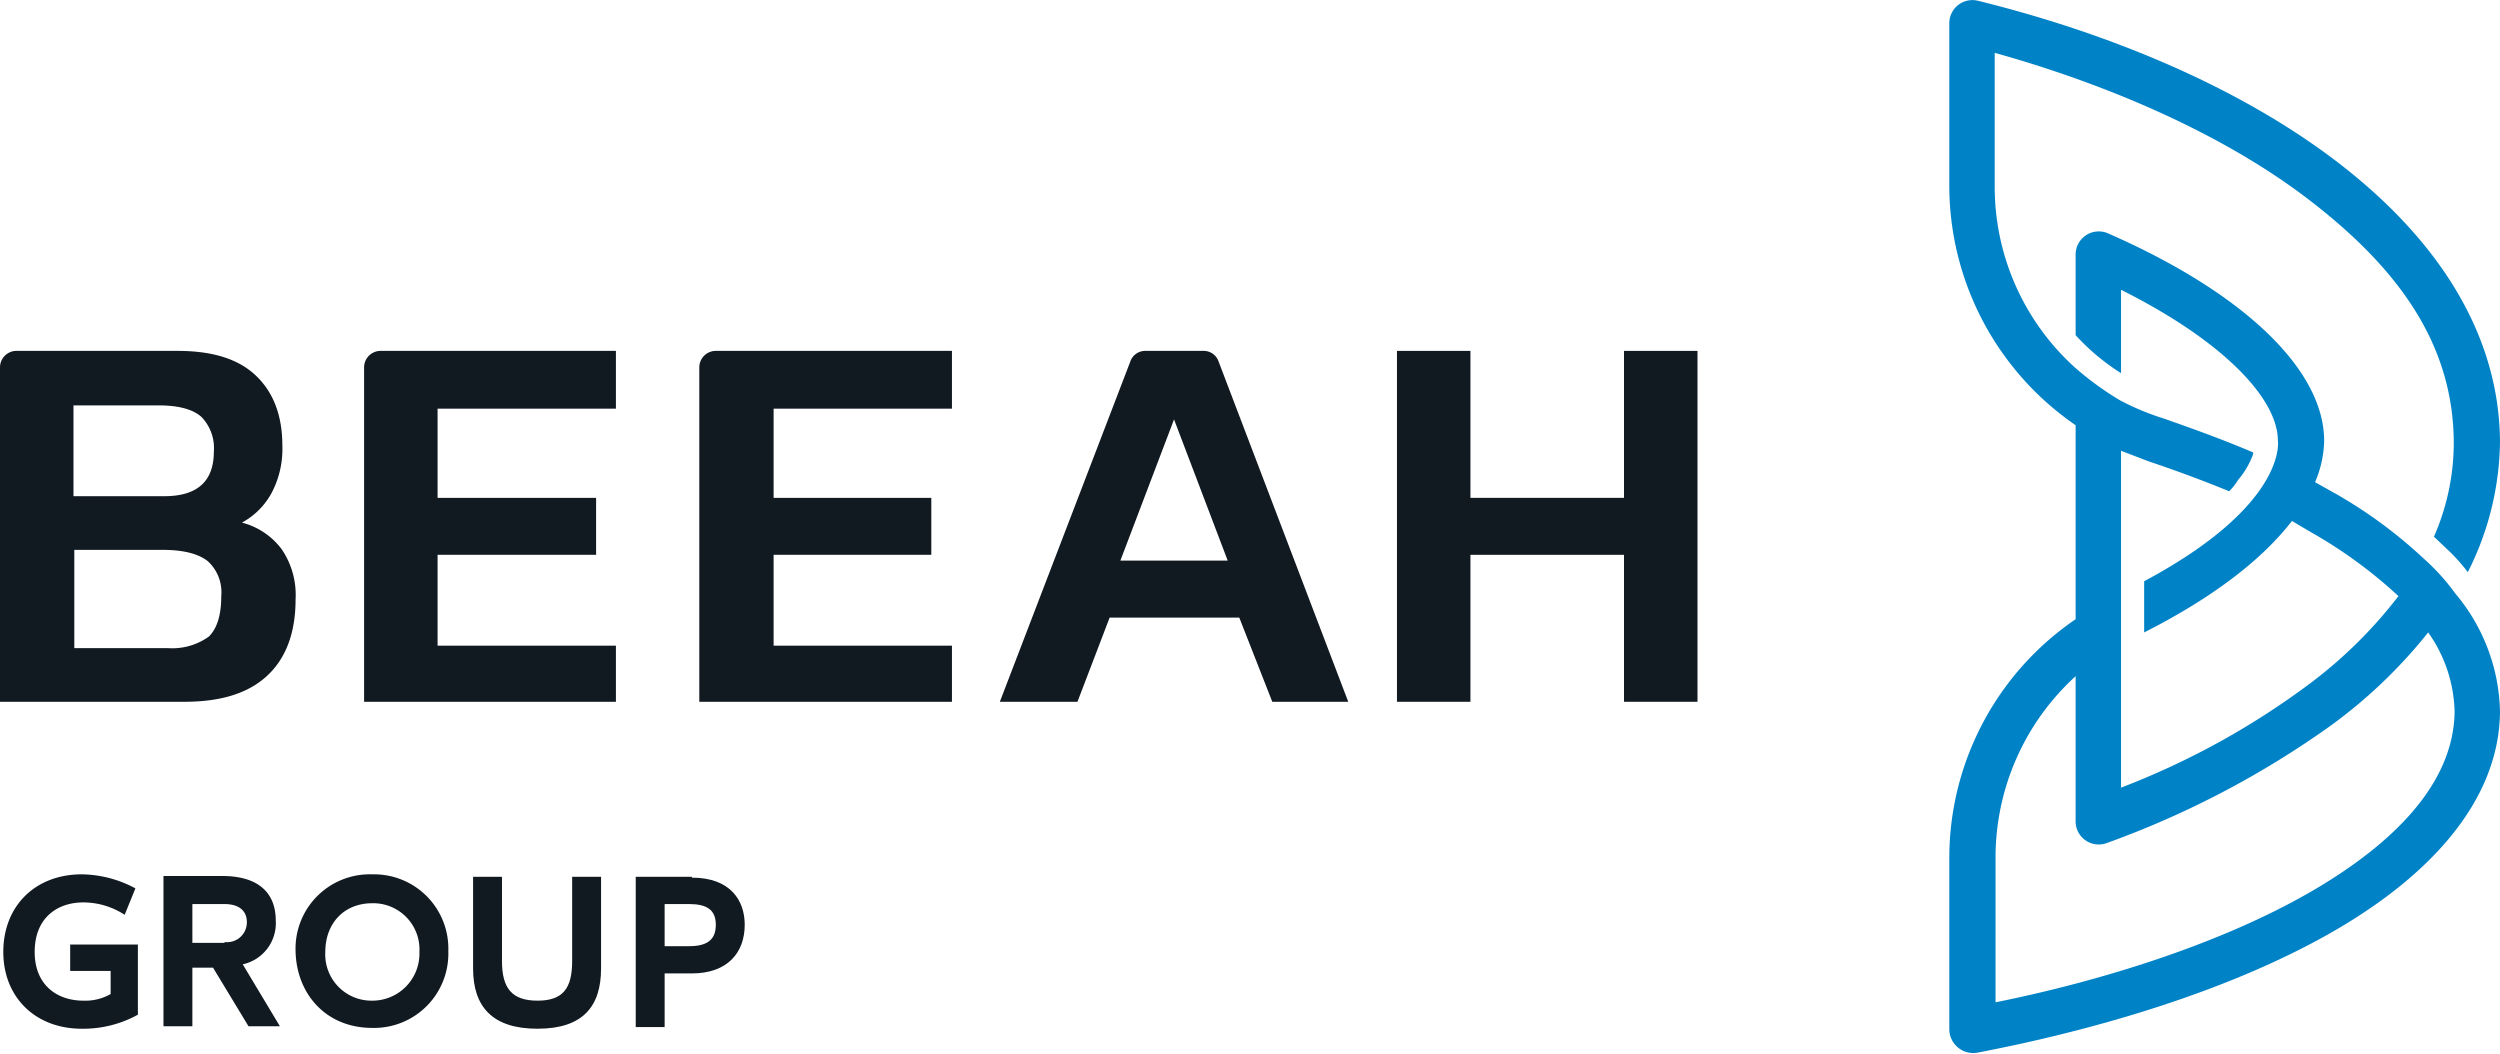
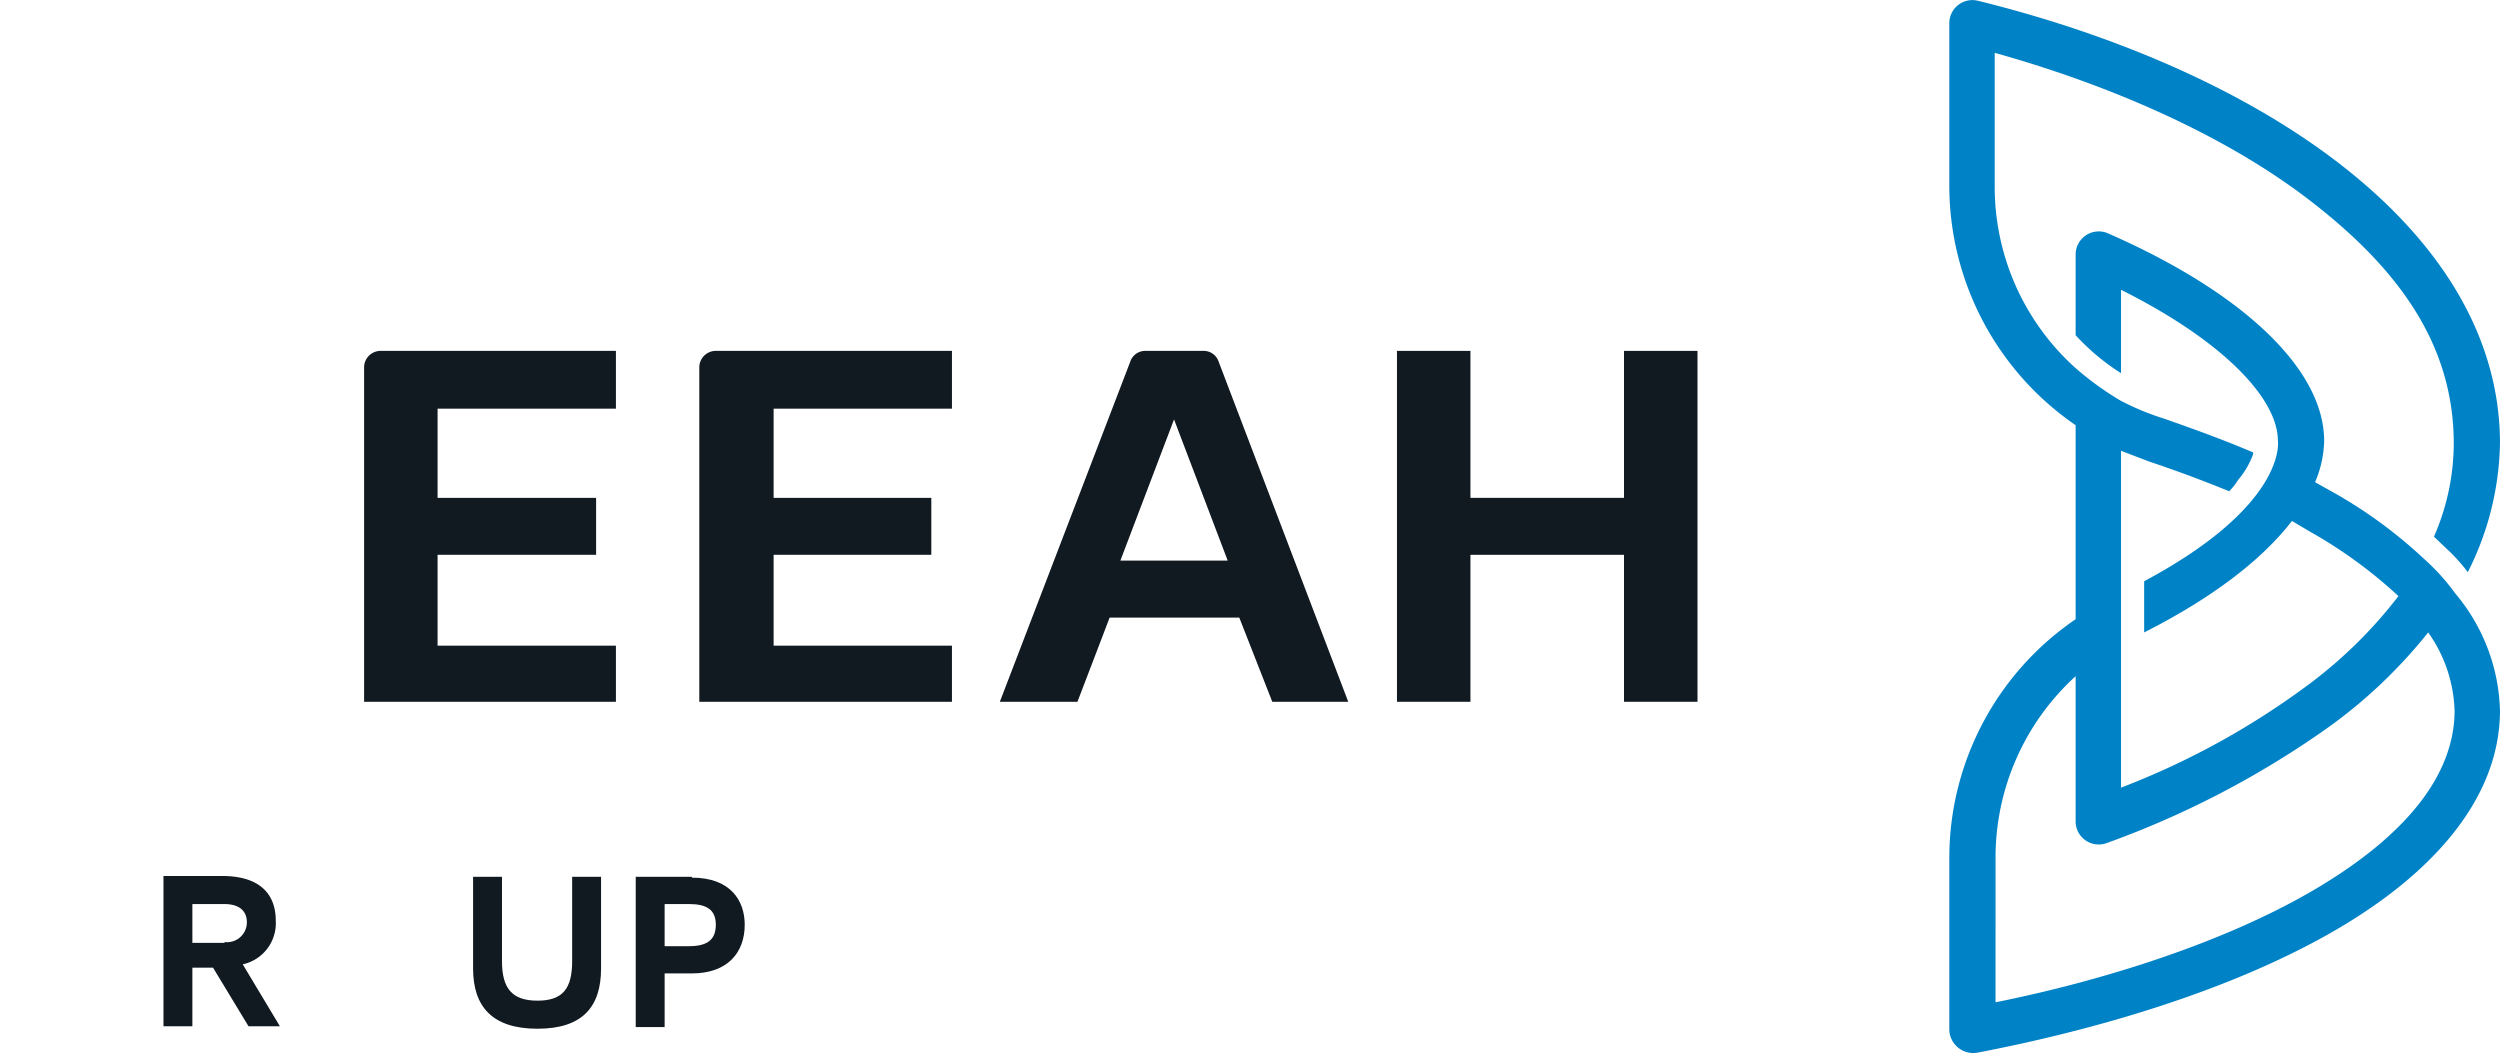
<svg xmlns="http://www.w3.org/2000/svg" id="Layer_1" data-name="Layer 1" width="302.8" height="127.6" viewBox="0 0 302.8 127.6">
  <defs>
    <style>
      .cls-1 {
        fill: #0082c6;
      }

      .cls-2 {
        fill: #111921;
      }
    </style>
  </defs>
  <title>BEEAH Holding Group Brandmark</title>
  <g>
    <g>
      <path class="cls-1" d="M279.9,108c-10.9,6.3-25.3,10.8-38.2,13.4V103.9a29.7,29.7,0,0,1,9.7-22V99.4a2.8,2.8,0,0,0,3.8,2.7,111.8,111.8,0,0,0,26.8-14,60.4,60.4,0,0,0,12.1-11.5,17.2,17.2,0,0,1,3.2,9.6c-.1,8.7-7.4,16-17.4,21.8m13.6-40.4A56.6,56.6,0,0,0,282,59.3l-1.6-.9a13.3,13.3,0,0,0,1.1-5c0-8.7-9.9-18-26.1-25.1a2.8,2.8,0,0,0-4,2.5v9.8a26.9,26.9,0,0,0,5.5,4.6V35.1c12.2,6.1,19,13.1,19,18.3,0,0,1.2,7.7-16.2,17v6.2c8.1-4.1,14.2-8.7,17.9-13.5l2.2,1.3a56.8,56.8,0,0,1,10.7,7.8,55.5,55.5,0,0,1-10.6,10.5,94.9,94.9,0,0,1-23,12.7V54.6l3.4,1.3c3.3,1.1,6.5,2.3,9.7,3.6a7.6,7.6,0,0,0,1.1-1.4,10,10,0,0,0,1.8-3.1v-.2c-3.5-1.5-7.1-2.8-10.8-4.1a31.1,31.1,0,0,1-5.3-2.2,36.9,36.9,0,0,1-5.5-4,29.5,29.5,0,0,1-9.7-22V6.4c12.9,3.6,27.3,9.5,38.2,17.9s17.3,17.5,17.4,29.2A28.3,28.3,0,0,1,294.8,65l2.1,2a22,22,0,0,1,2,2.3,35.8,35.8,0,0,0,3.9-15.8c-.1-14-8.6-25.7-20.8-34.7S254.2,3.7,239.6.1a2.8,2.8,0,0,0-3.5,2.7V22.5a35.2,35.2,0,0,0,15.3,29V75a35,35,0,0,0-15.3,28.9v20.8a2.9,2.9,0,0,0,3.4,2.8c14.6-2.8,30.4-7.5,42.6-14.4S302.7,97,302.8,86.2a22.9,22.9,0,0,0-5.4-14.3,26.2,26.2,0,0,0-3.9-4.3" />
-       <path class="cls-2" d="M25.3,77.1a7.6,7.6,0,0,1-5,1.4H9V66.6H19.7c2.6,0,4.4.5,5.5,1.4a5.1,5.1,0,0,1,1.6,4.2c0,2.3-.5,3.9-1.5,4.9M8.9,49.1H19.2c2.5,0,4.2.5,5.2,1.4a5.4,5.4,0,0,1,1.5,4.2q0,5.4-6,5.4H8.9ZM29.3,63.3a8.9,8.9,0,0,0,3.6-3.6A11.4,11.4,0,0,0,34.2,54c0-3.7-1.1-6.5-3.2-8.5s-5.2-3-9.5-3H1.9a2,2,0,0,0-1.9,2V85H22.3c4.4,0,7.7-1,10-3.1s3.5-5.2,3.5-9.3a9.8,9.8,0,0,0-1.7-6.1,8.7,8.7,0,0,0-4.8-3.2" />
      <path class="cls-2" d="M44.1,44.5V85H74.6V78.2H53v-11H72.2V60.3H53V49.5H74.6v-7H46.1a2,2,0,0,0-2,2" />
      <path class="cls-2" d="M84.7,44.5V85h30.6V78.2H93.7v-11h19.1V60.3H93.7V49.5h21.6v-7H86.7a2,2,0,0,0-2,2" />
      <path class="cls-2" d="M135.7,67.9l6.5-17.1,6.5,17.1Zm10.1-25.4h-7.1a1.9,1.9,0,0,0-1.8,1.3L121.1,85h9.4l3.9-10.2h15.7l4,10.2h9.2L147.6,43.8a1.9,1.9,0,0,0-1.8-1.3" />
    </g>
    <polygon class="cls-2" points="196.7 42.5 196.7 60.3 178.1 60.3 178.1 42.5 169.2 42.5 169.2 85 178.1 85 178.1 67.2 196.7 67.2 196.7 85 205.6 85 205.6 42.5 196.7 42.5" />
    <g>
-       <path class="cls-2" d="M8.5,117.6h4.9v2.8a6.2,6.2,0,0,1-3.3.8c-3.2,0-5.9-1.9-5.9-5.9h0c0-4.1,2.7-6,5.9-6a9.2,9.2,0,0,1,5,1.5l1.3-3.2a14,14,0,0,0-6.5-1.7c-5.6,0-9.5,3.8-9.5,9.4h0c0,5.5,3.9,9.3,9.5,9.3a13.7,13.7,0,0,0,6.8-1.7v-8.5H8.5Z" />
      <path class="cls-2" d="M27.2,114.2H23.3v-4.7h3.9c1.6,0,2.7.7,2.7,2.2h0a2.4,2.4,0,0,1-2.7,2.4m6.2-2.6h0c0-3-1.7-5.4-6.5-5.4H19.8v18.2h3.5v-7.1h2.5l4.3,7.1h3.8l-4.5-7.5a5.1,5.1,0,0,0,4-5.3" />
-       <path class="cls-2" d="M50.8,115.3a5.7,5.7,0,0,1-5.7,5.9h0a5.6,5.6,0,0,1-5.7-5.9h0c0-3.4,2.2-5.9,5.7-5.9h0a5.6,5.6,0,0,1,5.7,5.9Zm-5.7-9.4h0a9,9,0,0,0-9.3,9.3h0c.1,5.1,3.6,9.3,9.3,9.3h0a9,9,0,0,0,9.2-9.3h0a9,9,0,0,0-9.2-9.3" />
      <path class="cls-2" d="M69.3,116.4c0,3.3-1.1,4.8-4.2,4.8s-4.3-1.5-4.3-4.8V106.2H57.3v11.1c0,4.6,2.3,7.3,7.8,7.3s7.7-2.7,7.7-7.3V106.2H69.3Z" />
      <path class="cls-2" d="M86.7,112c0,1.7-.9,2.6-3.2,2.6h-3v-5.1h3c2.1,0,3.2.7,3.2,2.5Zm-2.9-5.8H77v18.2h3.5v-6.5h3.3c4.3,0,6.4-2.5,6.4-5.9h0c0-2.9-1.7-5.7-6.4-5.7" />
    </g>
  </g>
</svg>